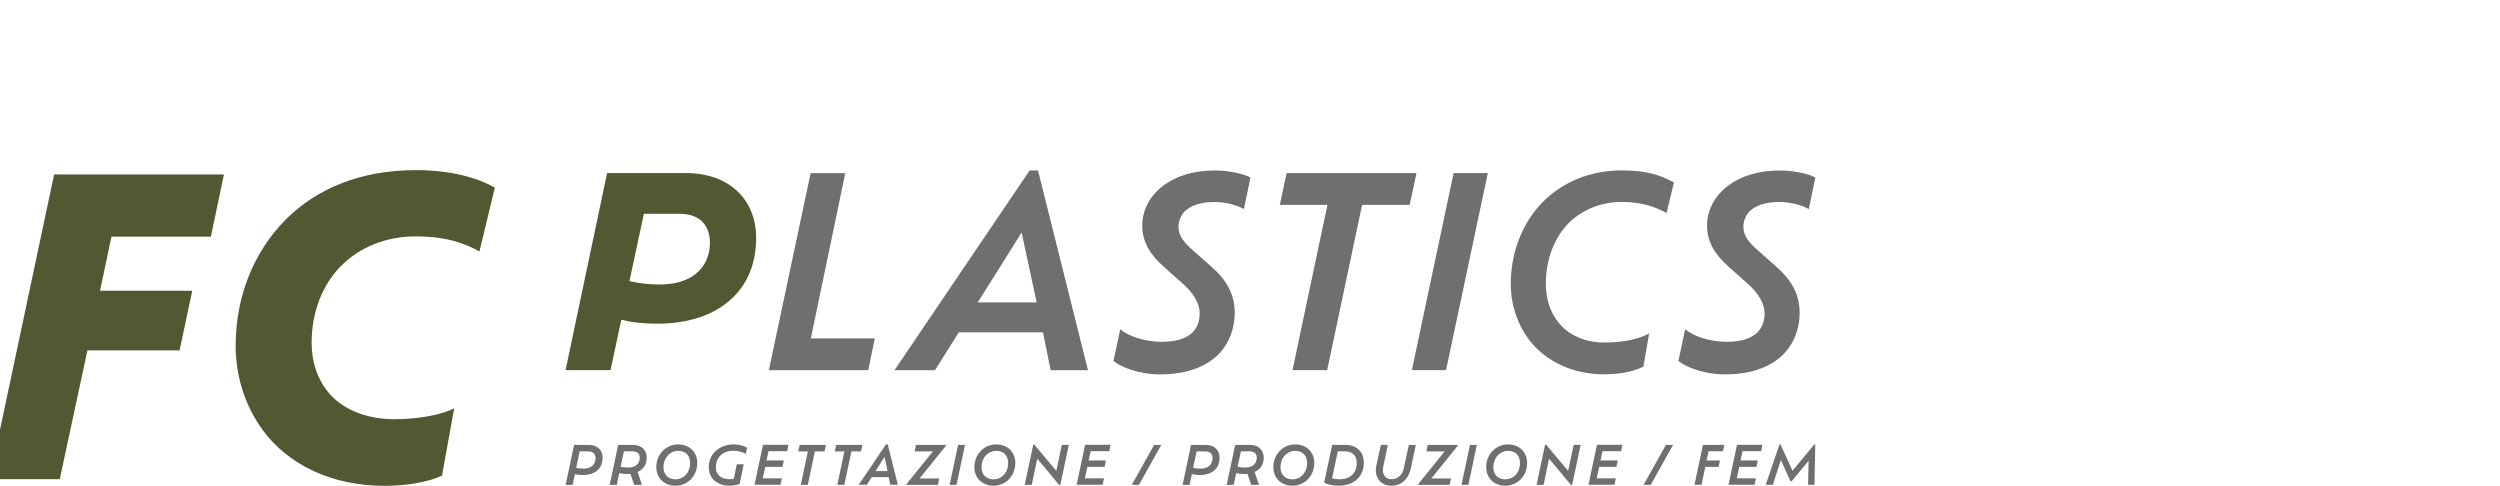
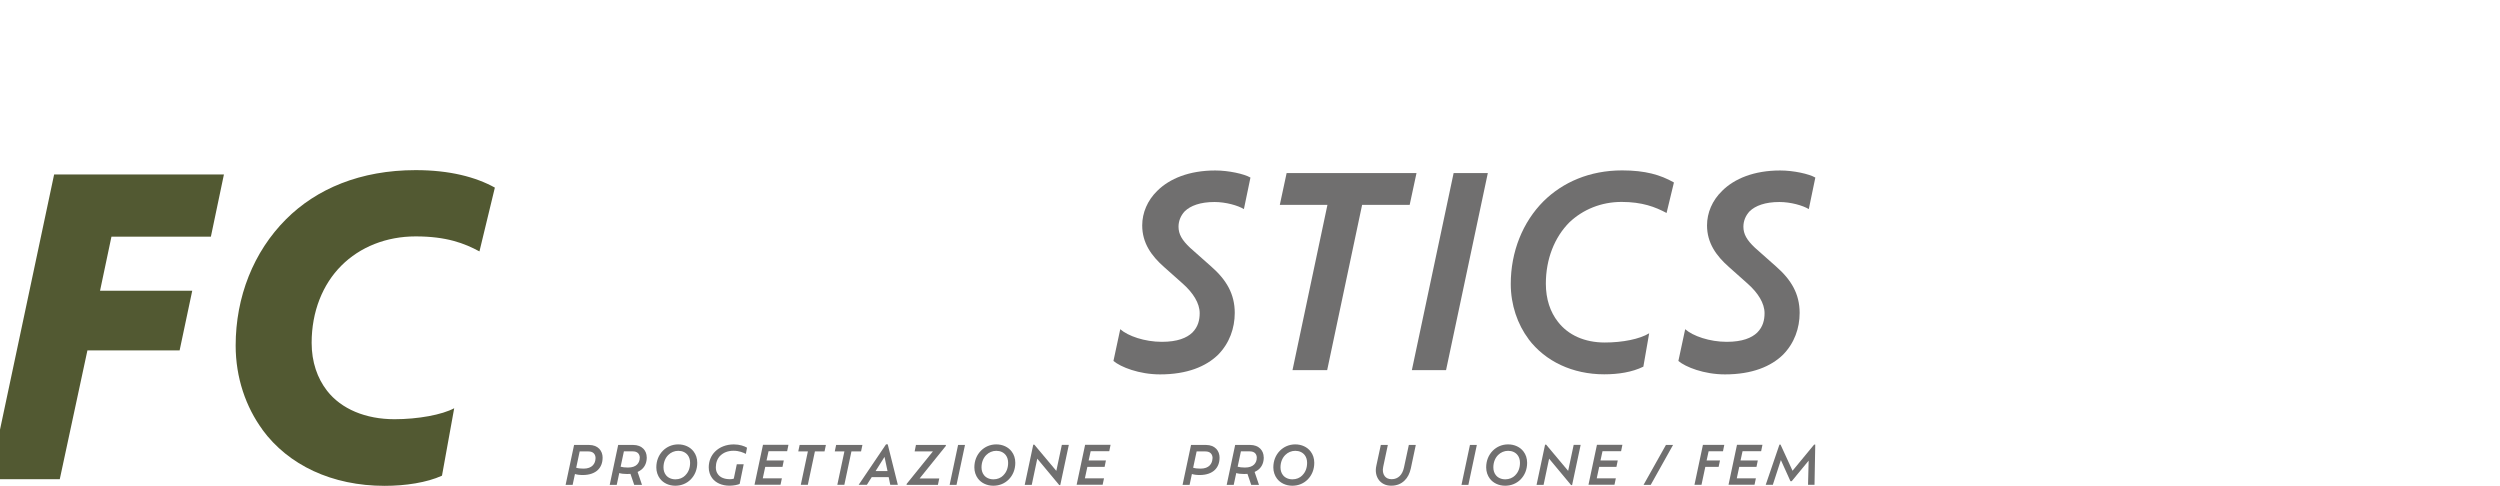
<svg xmlns="http://www.w3.org/2000/svg" id="Livello_1" data-name="Livello 1" viewBox="0 0 1543.76 300">
  <defs>
    <style>      .cls-1 {        fill: #706f6f;      }      .cls-2 {        fill: #525932;      }    </style>
  </defs>
  <path class="cls-2" d="M68.82,146.14l-7.04,33.38h56.93l-7.8,36.87h-56.93l-17.07,79.52H-6.49L33.42,107.75h104.85l-8.05,38.39h-61.49.08Z" />
  <path class="cls-2" d="M162.08,265.32c-10.28-14.03-16.56-32.11-16.56-51.92,0-30.09,11.04-57.94,31.1-78,18.8-18.8,45.89-30.34,80.03-30.34,21.07,0,37.13,4.26,48.93,10.79l-9.52,39.4c-9.27-5.01-20.31-9.27-39.4-9.27-18.08,0-34.39,6.53-45.89,18.08-11.55,11.55-18.33,28.36-18.33,47.66,0,11.8,3.5,21.83,9.52,29.58,8.77,11.29,23.85,17.57,41.64,17.57,14.54,0,29.37-2.74,36.87-6.78l-7.54,41.64c-9.27,4.26-22.59,6.28-35.36,6.28-32.62,0-59.46-12.81-75.52-34.64l.04-.04Z" />
-   <path class="cls-2" d="M466.93,146.65c0,15.76-5.18,28.07-14.12,36.83-11.04,11.04-27.77,16.39-46.9,16.39-9.57,0-16.73-.97-22.25-2.44l-6.66,31.14h-27.77l25.66-121.71h48.38c29.2,0,43.66,18.5,43.66,39.74v.04ZM438.36,149.89c0-10.87-6.32-17.87-18.67-17.87h-22.08l-8.93,41.55c5.35,1.31,11.5,2.11,18.84,2.11,11.38,0,19.13-3.41,24.02-8.26,4.89-4.85,6.83-11.38,6.83-17.53Z" />
-   <path class="cls-1" d="M540.18,208.97l-4.05,19.64h-61.36l25.79-121.71h21.41l-21.28,102.07h39.49Z" />
-   <path class="cls-1" d="M644.01,205.22h-51.92l-14.75,23.39h-24.99l83.44-123.35h5.18l30.85,123.35h-23.05l-4.72-23.39h-.04ZM630.86,143.57l-27.1,43.15h36.37l-9.27-43.15Z" />
  <path class="cls-1" d="M687.55,222.92l4.21-19.64c4.72,4.21,15.09,7.8,25.66,7.8,9.73,0,15.42-2.44,18.84-5.69,3.58-3.58,4.55-7.8,4.55-12.01,0-6.15-4.05-12.52-10.37-18.16l-11.51-10.24c-7.96-7-13.61-14.92-13.61-25.79,0-7.8,3.25-15.42,9.23-21.28,7.63-7.63,19.81-12.64,35.86-12.64,8.26,0,17.87,2.11,21.75,4.38l-4.05,19.47c-3.75-2.28-11.21-4.38-18.16-4.38-8.77,0-14.79,2.28-18.33,5.69-2.61,2.78-3.88,6.15-3.88,9.57,0,4.55,2.11,8.26,7.12,12.98l13.15,11.67c9.27,8.13,14.45,16.86,14.45,28.57,0,9.4-3.25,18.67-10.24,25.79-7.46,7.29-19.13,12.18-35.86,12.18-12.98,0-24.36-4.55-28.74-8.26h-.08Z" />
  <path class="cls-1" d="M819.66,126.5h-29.37l4.21-19.64h80.2l-4.22,19.64h-29.37l-21.58,102.07h-21.41l21.58-102.07h-.04Z" />
  <path class="cls-1" d="M897.62,106.86h21.12l-25.8,121.71h-21.11l25.79-121.71Z" />
  <path class="cls-1" d="M943.94,209.44c-6.83-9.1-11.04-21.11-11.04-34.09,0-19.81,7.29-38.14,20.27-51.12,11.84-11.67,28.4-19.01,48.51-19.01,14.28,0,23.68,2.74,31.98,7.46l-4.55,18.84c-6.99-3.75-15.08-6.83-27.77-6.83s-23.85,4.72-32.15,12.52c-9.27,9.27-14.62,22.71-14.62,37.97,0,9.57,2.74,17.53,7.45,23.51,6.33,8.26,16.56,12.81,28.91,12.81,11.04,0,21.57-2.11,27.44-5.69l-3.59,20.61c-6.99,3.41-15.42,4.72-24.18,4.72-19.47,0-36.38-7.97-46.74-21.75l.08.04Z" />
  <path class="cls-1" d="M1036.4,222.92l4.21-19.64c4.72,4.21,15.09,7.8,25.63,7.8,9.73,0,15.42-2.44,18.83-5.69,3.59-3.58,4.55-7.8,4.55-12.01,0-6.15-4.04-12.52-10.37-18.16l-11.5-10.24c-7.97-7-13.65-14.92-13.65-25.79,0-7.8,3.24-15.42,9.28-21.28,7.62-7.63,19.81-12.64,35.86-12.64,8.26,0,17.86,2.11,21.74,4.38l-4.04,19.47c-3.75-2.28-11.21-4.38-18.17-4.38-8.76,0-14.79,2.28-18.33,5.69-2.61,2.78-3.88,6.15-3.88,9.57,0,4.55,2.11,8.26,7.13,12.98l13.15,11.67c9.27,8.13,14.45,16.86,14.45,28.57,0,9.4-3.24,18.67-10.24,25.79-7.45,7.29-19.13,12.18-35.86,12.18-12.97,0-24.35-4.55-28.74-8.26h-.04Z" />
  <path class="cls-1" d="M372.11,282.59c0,3.2-1.01,5.69-2.82,7.5-2.15,2.15-5.48,3.24-9.4,3.24-2.11,0-3.67-.25-4.85-.63l-1.43,6.7h-4.34l5.23-24.65h9.19c5.73,0,8.43,3.75,8.43,7.84ZM367.77,283.06c0-2.7-1.56-4.3-4.38-4.3h-5.44l-2.15,10.07c1.26.38,2.7.55,4.59.55,2.66,0,4.47-.8,5.6-1.94,1.22-1.22,1.73-2.87,1.73-4.38h.04Z" />
  <path class="cls-1" d="M399.38,282.38c0,3.03-.97,5.39-2.7,7.08-.84.8-1.85,1.48-2.95,1.98l2.7,7.96h-4.8l-2.32-6.78c-.67.08-1.35.08-2.06.08-2.07,0-3.67-.21-4.85-.59l-1.56,7.29h-4.34l5.23-24.65h9.19c5.65,0,8.43,3.62,8.43,7.63h.04ZM395.08,282.81c0-2.61-1.56-4.09-4.34-4.09h-5.48l-2.02,9.48c1.22.34,2.7.51,4.55.51,2.65,0,4.47-.72,5.6-1.85,1.14-1.14,1.64-2.61,1.64-4.09l.04.04Z" />
  <path class="cls-1" d="M407.51,295.53c-1.39-1.85-2.23-4.26-2.23-6.91,0-4.09,1.43-7.67,4.13-10.37,2.4-2.36,5.6-3.84,9.44-3.84s7.38,1.6,9.48,4.42c1.43,1.85,2.23,4.26,2.23,6.95,0,4.09-1.43,7.67-4.13,10.37-2.4,2.36-5.6,3.79-9.44,3.79s-7.38-1.6-9.48-4.42ZM423.19,293.47c1.94-1.85,2.95-4.55,2.95-7.67,0-1.9-.51-3.5-1.43-4.72-1.31-1.73-3.37-2.7-5.9-2.7-2.36,0-4.55.97-6.15,2.57-1.85,1.85-2.95,4.55-2.95,7.67,0,1.9.55,3.54,1.52,4.76,1.26,1.64,3.37,2.61,5.86,2.61s4.55-.89,6.15-2.49l-.04-.04Z" />
  <path class="cls-1" d="M444.81,281.33c-1.85,1.85-2.78,4.38-2.78,7.25,0,1.69.42,3.16,1.35,4.34,1.35,1.85,3.84,2.99,7.42,2.99.84,0,1.64-.13,2.32-.34l1.85-8.89h4.26l-2.49,12.14c-.88.46-3.58,1.1-6.19,1.1-4.85,0-8.6-1.77-10.79-4.68-1.35-1.81-2.11-4.09-2.11-6.62,0-3.92,1.43-7.33,3.96-9.82,2.78-2.74,6.78-4.38,11.55-4.38,3.58,0,6.49,1.05,8.13,2.02l-.72,3.84c-1.52-.76-4.05-1.94-7.59-1.94s-6.24,1.14-8.13,2.99h-.04Z" />
  <path class="cls-1" d="M474.56,278.72l-1.22,5.6h10.66l-.8,3.96h-10.66l-1.52,7.08h11.8l-.84,3.96h-16.06l5.23-24.65h15.72l-.8,3.96h-11.42l-.08.08Z" />
  <path class="cls-1" d="M498.88,278.72h-5.94l.84-3.96h16.22l-.84,3.96h-5.94l-4.38,20.65h-4.34l4.38-20.65Z" />
  <path class="cls-1" d="M521.42,278.72h-5.94l.84-3.96h16.23l-.84,3.96h-5.94l-4.38,20.65h-4.34l4.38-20.65Z" />
  <path class="cls-1" d="M548.82,294.65h-10.54l-2.99,4.72h-5.06l16.9-24.99h1.05l6.24,24.99h-4.68l-.97-4.72h.04ZM546.16,282.17l-5.48,8.72h7.37l-1.85-8.72h-.04Z" />
  <path class="cls-1" d="M584,275.43l-16.14,20.02h12.14l-.84,3.96h-19.38l.13-.67,16.18-20.02h-11.29l.8-3.96h18.54l-.13.67Z" />
  <path class="cls-1" d="M591.63,274.76h4.26l-5.23,24.65h-4.26l5.22-24.65Z" />
  <path class="cls-1" d="M603.9,295.53c-1.39-1.85-2.23-4.26-2.23-6.91,0-4.09,1.43-7.67,4.13-10.37,2.4-2.36,5.61-3.84,9.44-3.84s7.38,1.6,9.48,4.42c1.43,1.85,2.23,4.26,2.23,6.95,0,4.09-1.43,7.67-4.13,10.37-2.4,2.36-5.61,3.79-9.44,3.79s-7.38-1.6-9.48-4.42ZM619.57,293.47c1.94-1.85,2.95-4.55,2.95-7.67,0-1.9-.51-3.5-1.43-4.72-1.31-1.73-3.37-2.7-5.9-2.7-2.36,0-4.55.97-6.15,2.57-1.85,1.85-2.95,4.55-2.95,7.67,0,1.9.55,3.54,1.52,4.76,1.26,1.64,3.37,2.61,5.86,2.61s4.55-.89,6.15-2.49l-.04-.04Z" />
  <path class="cls-1" d="M659.99,274.76l-5.27,24.78h-.63l-13.57-16.31-3.41,16.18h-4.34l5.27-24.82h.67l13.57,16.18,3.41-16.06h4.3v.04Z" />
  <path class="cls-1" d="M673.47,278.72l-1.22,5.6h10.66l-.8,3.96h-10.66l-1.52,7.08h11.8l-.84,3.96h-16.06l5.23-24.65h15.72l-.8,3.96h-11.42l-.08.08Z" />
-   <path class="cls-1" d="M712.66,274.76h4.42l-13.78,24.65h-4.42l13.78-24.65Z" />
+   <path class="cls-1" d="M712.66,274.76h4.42h-4.42l13.78-24.65Z" />
  <path class="cls-1" d="M753.08,282.59c0,3.2-1.01,5.69-2.82,7.5-2.15,2.15-5.48,3.24-9.4,3.24-2.11,0-3.67-.25-4.85-.63l-1.43,6.7h-4.34l5.23-24.65h9.19c5.73,0,8.43,3.75,8.43,7.84ZM748.78,283.06c0-2.7-1.56-4.3-4.42-4.3h-5.44l-2.15,10.07c1.26.38,2.7.55,4.59.55,2.65,0,4.47-.8,5.6-1.94,1.22-1.22,1.73-2.87,1.73-4.38h.08Z" />
  <path class="cls-1" d="M780.38,282.38c0,3.03-.97,5.39-2.7,7.08-.8.8-1.85,1.48-2.95,1.98l2.7,7.96h-4.8l-2.32-6.78c-.67.08-1.35.08-2.07.08-2.06,0-3.67-.21-4.85-.59l-1.56,7.29h-4.34l5.23-24.65h9.19c5.65,0,8.43,3.62,8.43,7.63h.04ZM776.09,282.81c0-2.61-1.56-4.09-4.34-4.09h-5.48l-2.02,9.48c1.22.34,2.7.51,4.55.51,2.66,0,4.47-.72,5.61-1.85,1.14-1.14,1.64-2.61,1.64-4.09l.04.04Z" />
  <path class="cls-1" d="M788.52,295.53c-1.39-1.85-2.23-4.26-2.23-6.91,0-4.09,1.43-7.67,4.13-10.37,2.4-2.36,5.6-3.84,9.44-3.84s7.38,1.6,9.48,4.42c1.43,1.85,2.23,4.26,2.23,6.95,0,4.09-1.43,7.67-4.13,10.37-2.4,2.36-5.6,3.79-9.44,3.79s-7.38-1.6-9.48-4.42ZM804.19,293.47c1.94-1.85,2.95-4.55,2.95-7.67,0-1.9-.51-3.5-1.43-4.72-1.31-1.73-3.37-2.7-5.9-2.7-2.36,0-4.55.97-6.15,2.57-1.85,1.85-2.95,4.55-2.95,7.67,0,1.9.55,3.54,1.52,4.76,1.26,1.64,3.37,2.61,5.86,2.61s4.55-.89,6.15-2.49l-.04-.04Z" />
-   <path class="cls-1" d="M842.16,285.59c0,4.47-1.51,7.8-3.83,10.07-2.91,2.91-7.17,4.26-11.38,4.26-4.89,0-8.3-1.22-9.31-1.85l5.01-23.35h8.22c3.8,0,7.17,1.43,9.22,4.09,1.27,1.73,2.07,4,2.07,6.78ZM837.78,285.71c0-1.81-.51-3.33-1.35-4.47-1.26-1.64-3.29-2.53-5.77-2.53h-4.55l-3.54,16.6c1.18.38,2.78.63,4.85.63,2.99,0,5.69-.89,7.63-2.78,1.72-1.69,2.78-4.17,2.78-7.5l-.04.04Z" />
  <path class="cls-1" d="M851.48,296.42c-1.69-2.23-2.36-5.31-1.6-8.77l2.78-12.9h4.34l-2.87,13.53c-.51,2.32-.13,4.34.92,5.73.92,1.22,2.36,1.9,4.34,1.9s3.67-.72,4.93-1.94c1.27-1.26,2.15-3.03,2.61-5.14l3.03-14.07h4.3l-3.08,14.54c-.68,3.03-1.94,5.6-3.8,7.37-2.1,2.11-4.88,3.25-8.3,3.25s-5.94-1.35-7.62-3.5Z" />
-   <path class="cls-1" d="M900.03,275.43l-16.14,20.02h12.14l-.85,3.96h-19.39l.13-.67,16.18-20.02h-11.29l.8-3.96h18.55l-.13.67Z" />
  <path class="cls-1" d="M907.7,274.76h4.25l-5.22,24.65h-4.26l5.23-24.65Z" />
  <path class="cls-1" d="M919.96,295.53c-1.39-1.85-2.24-4.26-2.24-6.91,0-4.09,1.44-7.67,4.13-10.37,2.4-2.36,5.6-3.84,9.44-3.84s7.38,1.6,9.49,4.42c1.43,1.85,2.23,4.26,2.23,6.95,0,4.09-1.43,7.67-4.13,10.37-2.4,2.36-5.6,3.79-9.44,3.79s-7.38-1.6-9.49-4.42ZM935.64,293.47c1.93-1.85,2.95-4.55,2.95-7.67,0-1.9-.5-3.5-1.44-4.72-1.3-1.73-3.37-2.7-5.9-2.7-2.36,0-4.55.97-6.15,2.57-1.86,1.85-2.95,4.55-2.95,7.67,0,1.9.55,3.54,1.52,4.76,1.26,1.64,3.37,2.61,5.86,2.61,2.35,0,4.55-.89,6.15-2.49l-.04-.04Z" />
  <path class="cls-1" d="M976.05,274.76l-5.27,24.78h-.63l-13.57-16.31-3.41,16.18h-4.34l5.26-24.82h.68l13.57,16.18,3.41-16.06h4.29v.04Z" />
  <path class="cls-1" d="M989.53,278.72l-1.22,5.6h10.66l-.81,3.96h-10.65l-1.52,7.08h11.8l-.84,3.96h-16.06l5.23-24.65h15.72l-.81,3.96h-11.42l-.08.08Z" />
  <path class="cls-1" d="M1028.72,274.76h4.39l-13.78,24.65h-4.43l13.82-24.65Z" />
  <path class="cls-1" d="M1055.07,278.72l-1.23,5.6h8.26l-.84,3.96h-8.22l-2.36,11.08h-4.34l5.22-24.65h13.19l-.8,3.96h-8.85l-.04.04Z" />
  <path class="cls-1" d="M1076.01,278.72l-1.22,5.6h10.66l-.81,3.96h-10.65l-1.52,7.08h11.8l-.84,3.96h-16.06l5.23-24.65h15.72l-.81,3.96h-11.42l-.08.08Z" />
  <path class="cls-1" d="M1120.93,274.55l-.46,24.82h-4l.38-14.92-10.45,12.68h-.8l-5.9-13.06-4.97,15.3h-4.39l8.47-24.82h.68l7.41,16.14,13.32-16.14h.71Z" />
</svg>